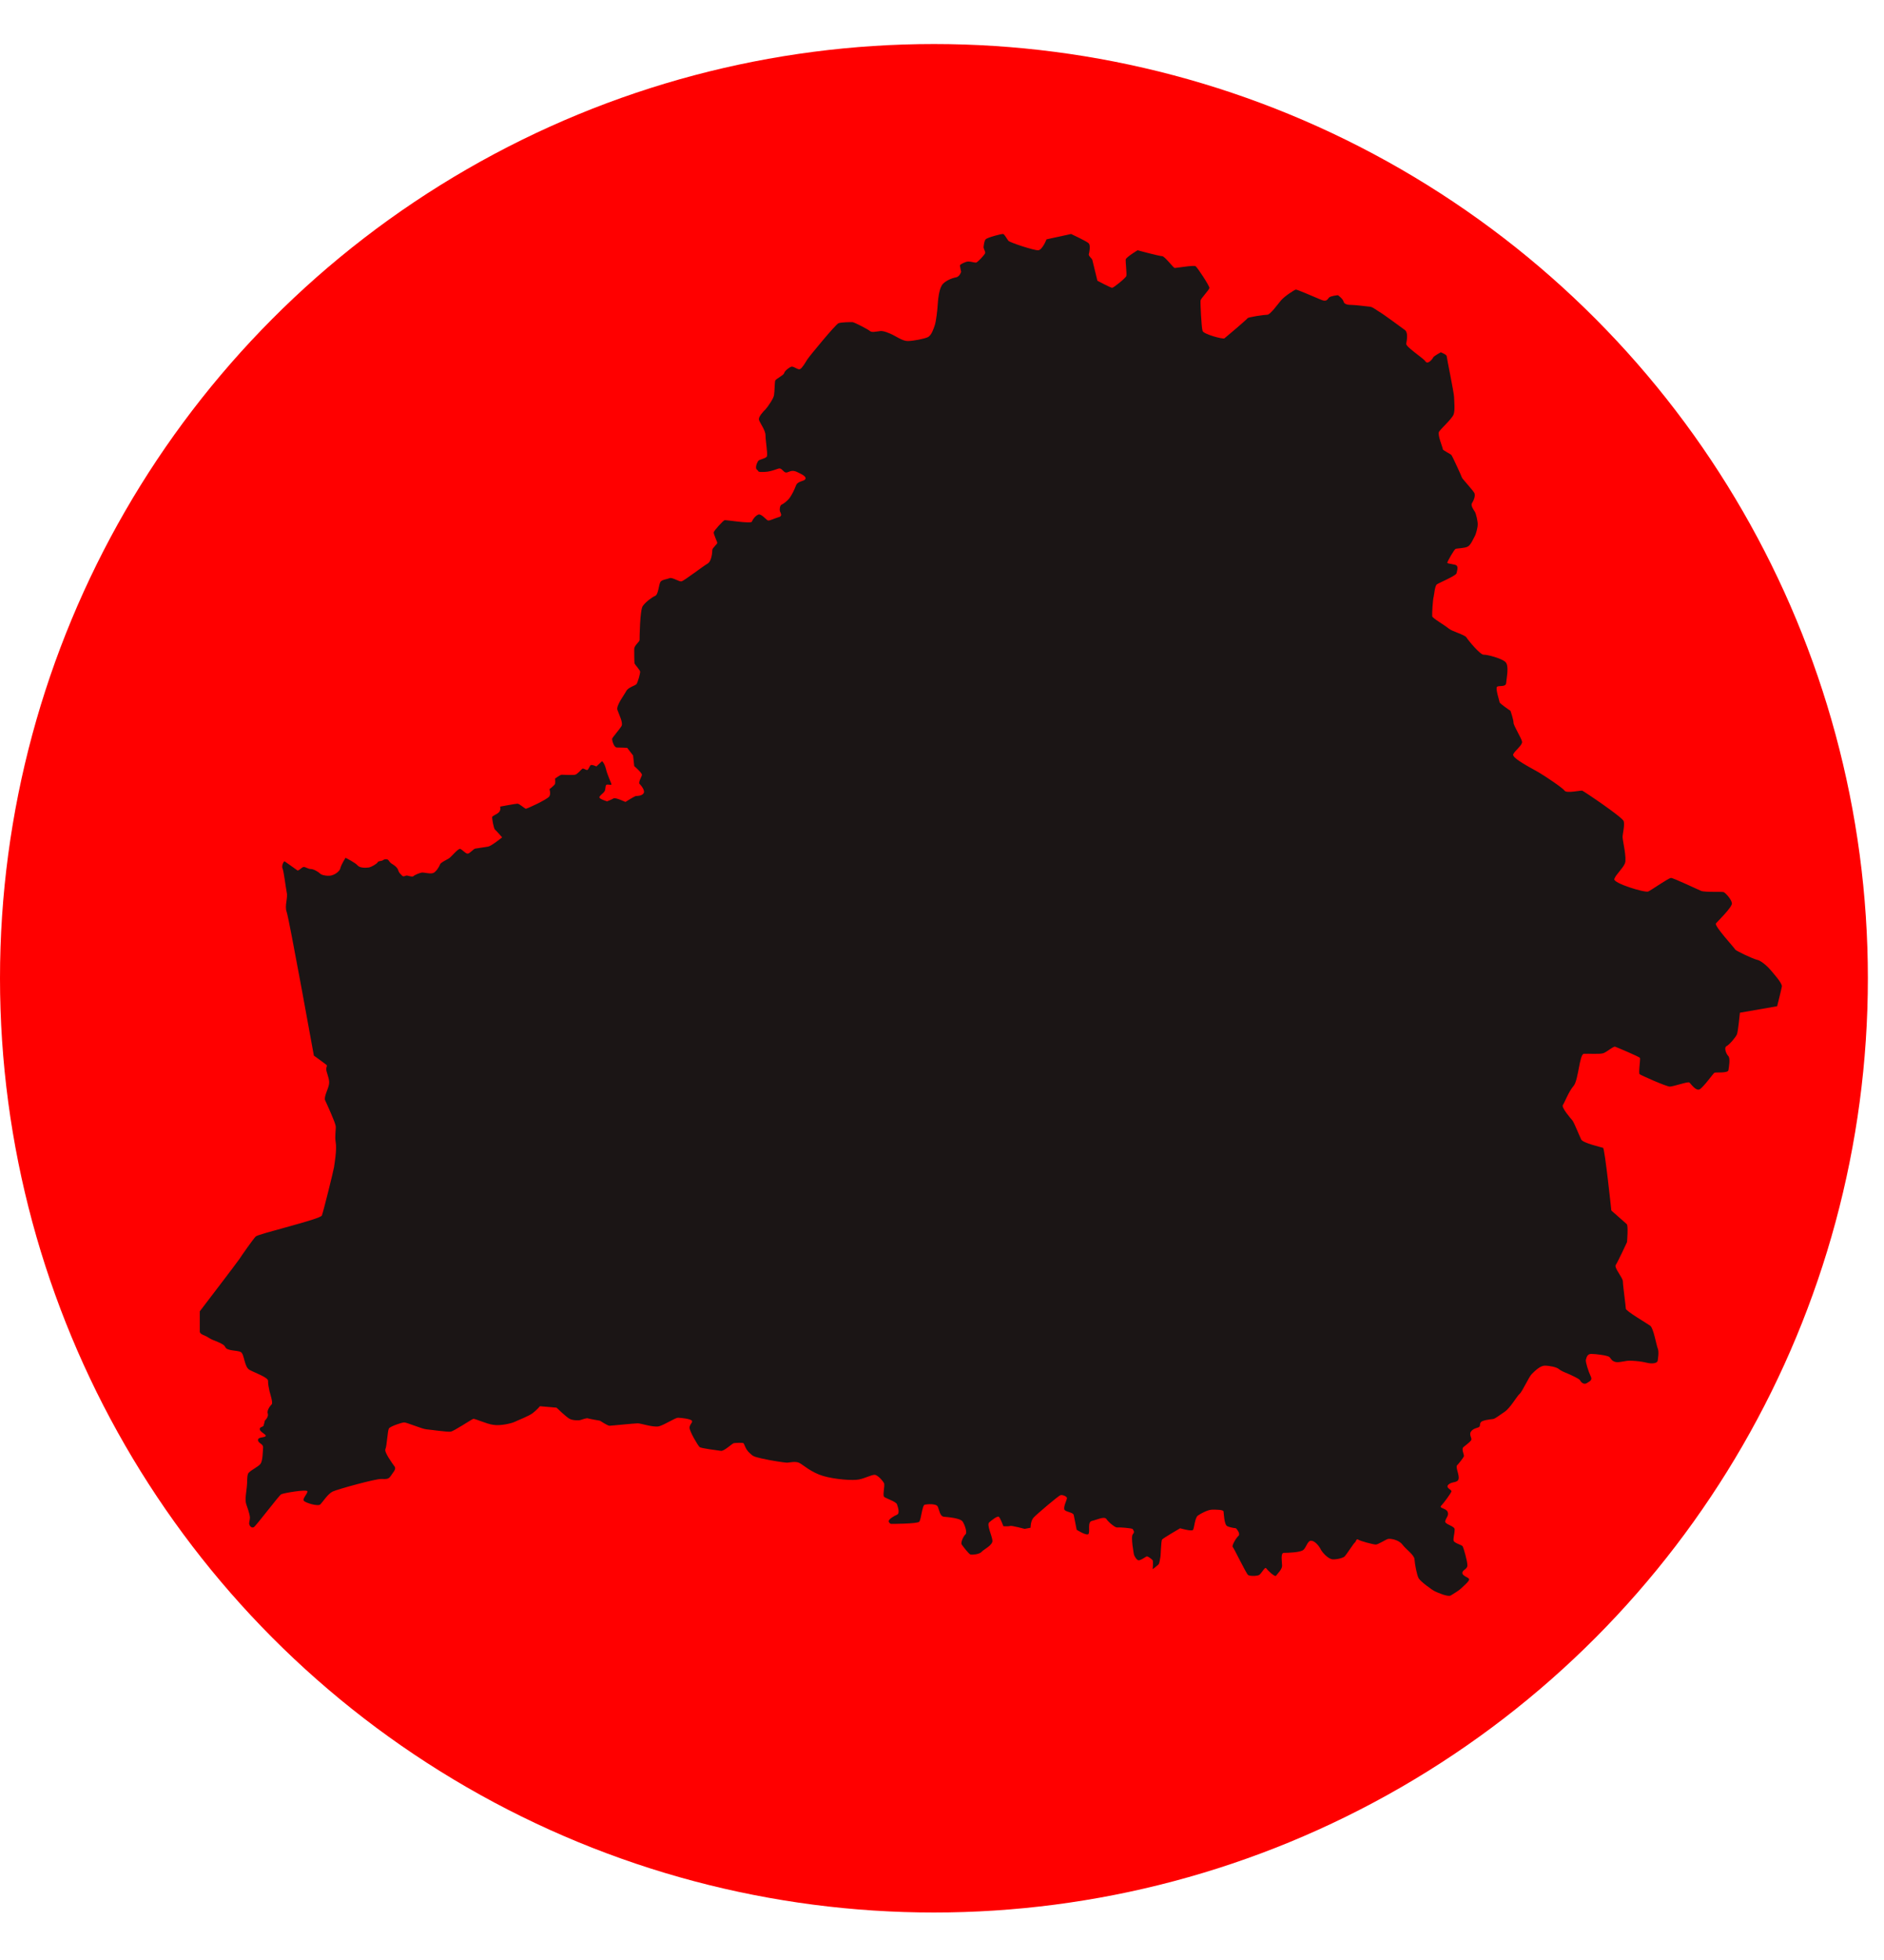
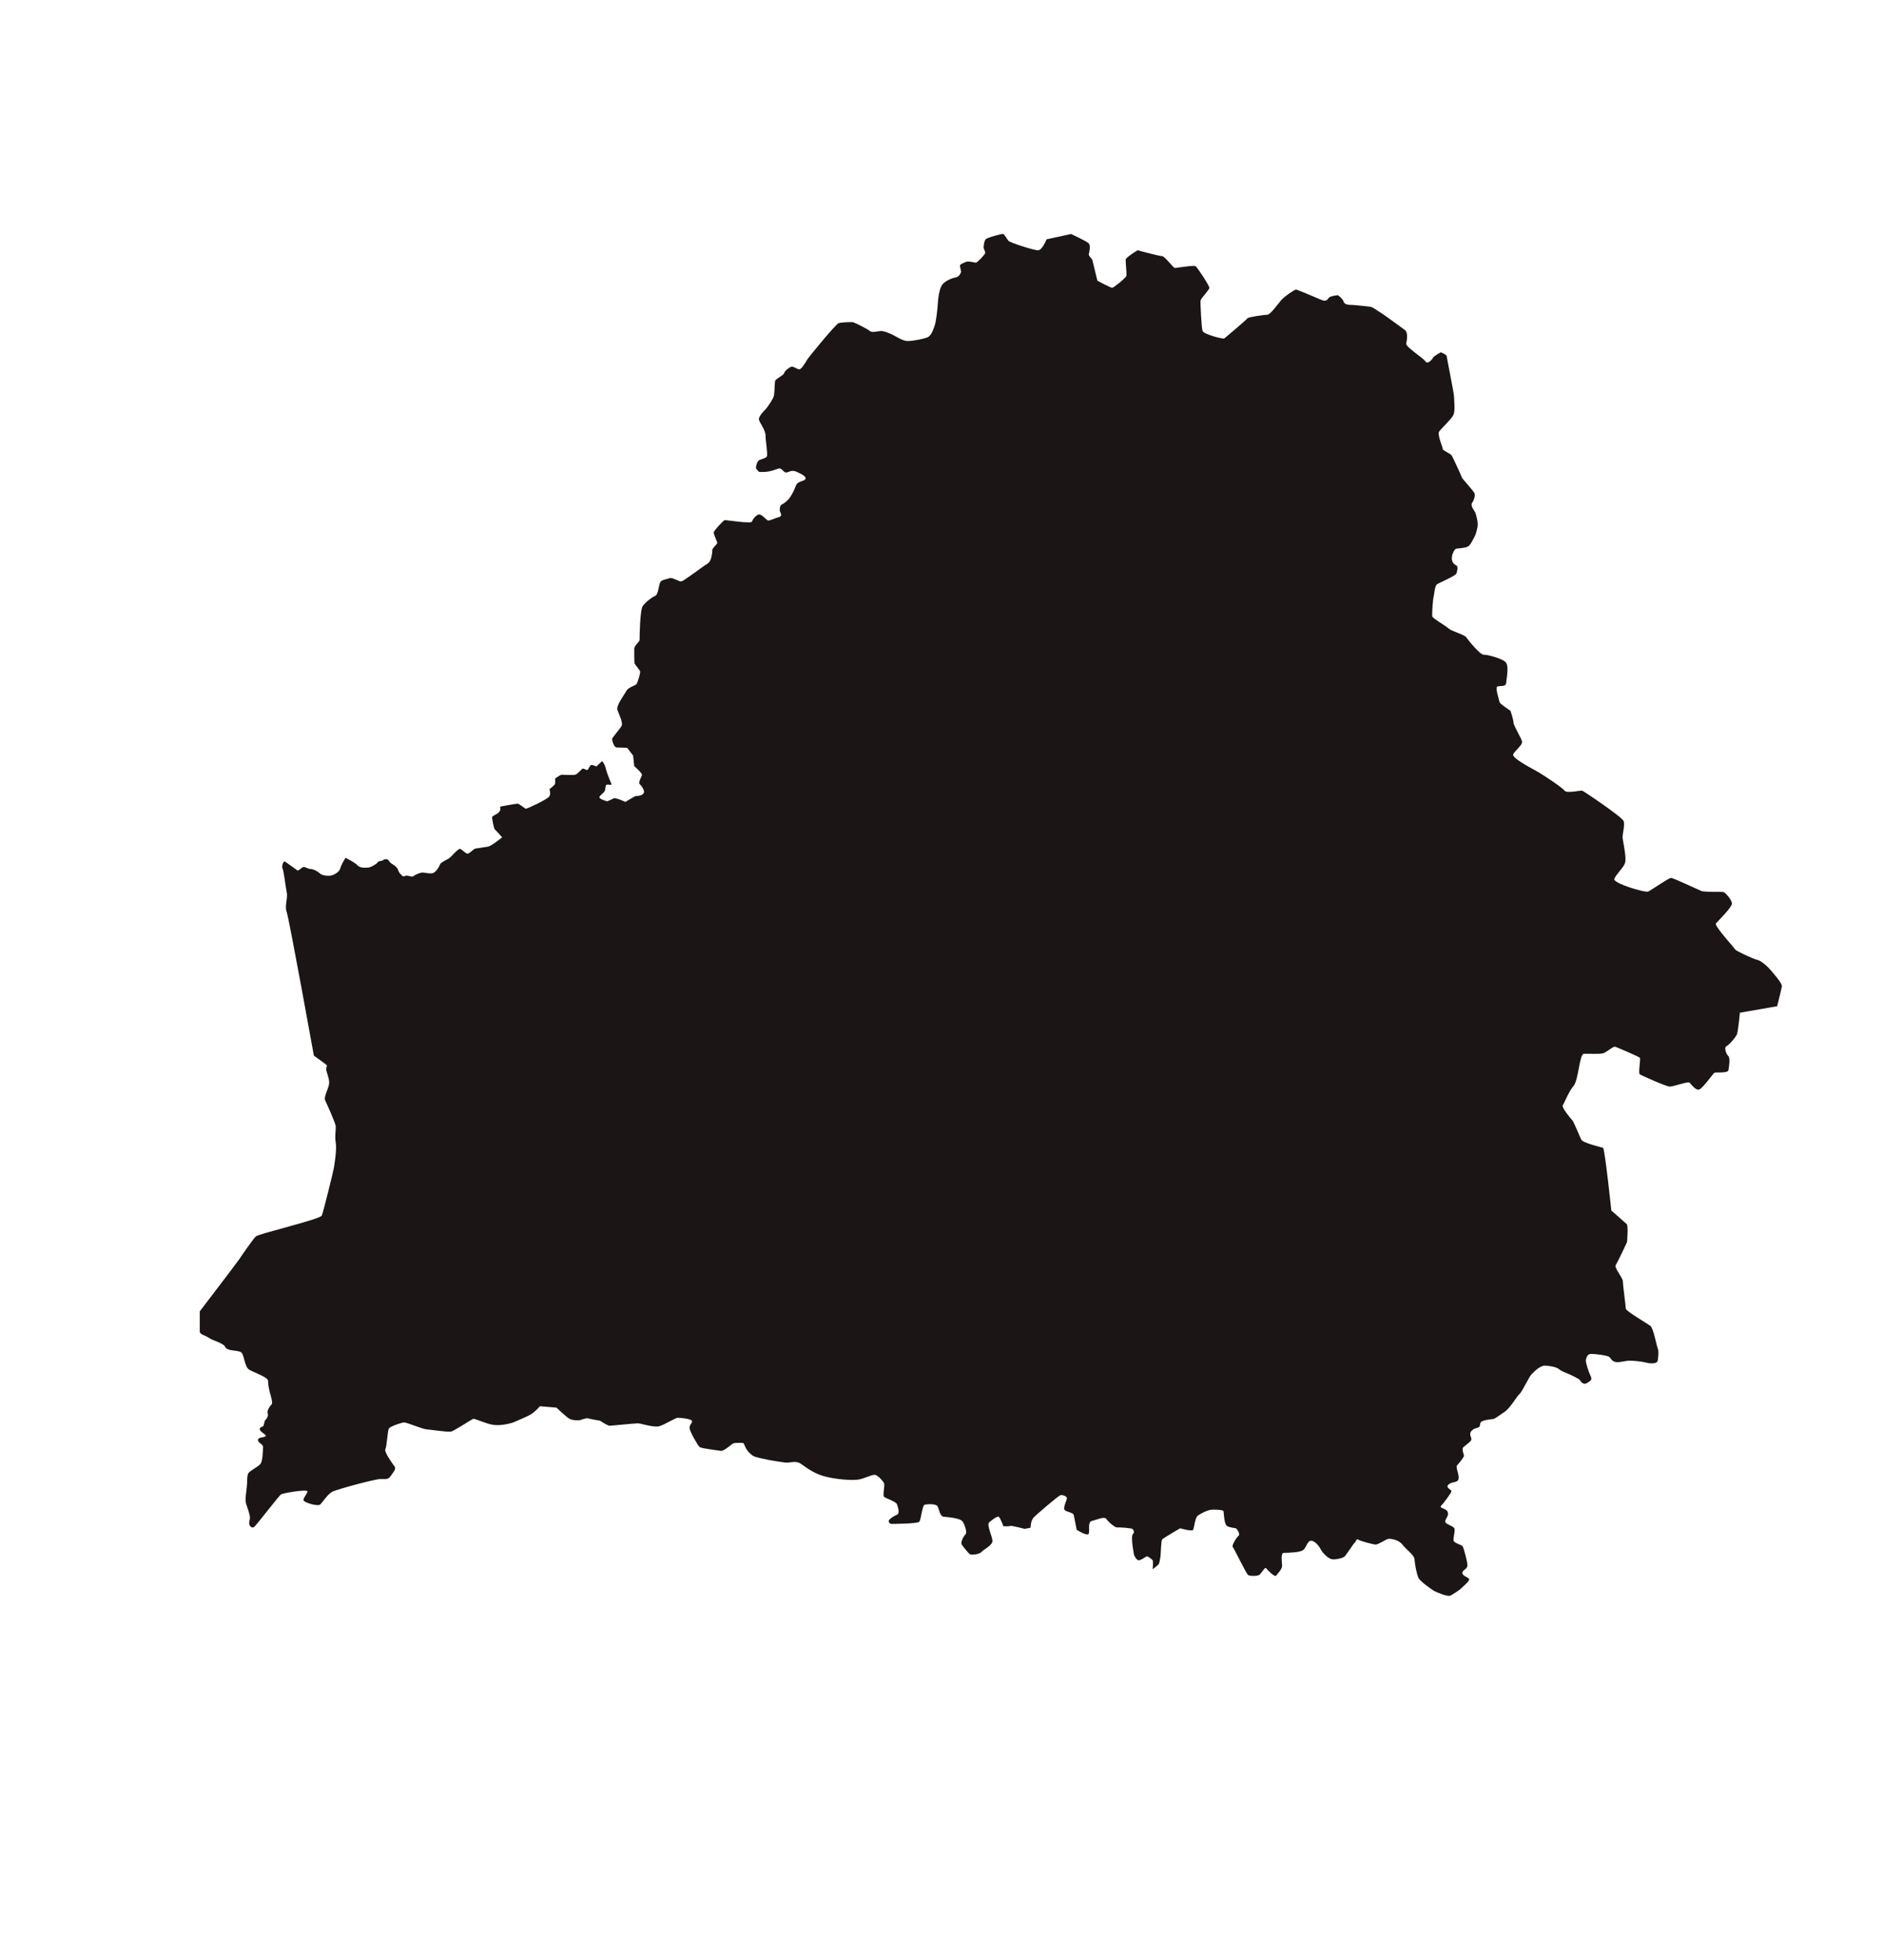
<svg xmlns="http://www.w3.org/2000/svg" width="25" height="26" viewBox="0 0 25 26" fill="none">
-   <circle cx="12.393" cy="12.977" r="12.393" fill="#FF0000" />
-   <path d="M3.777 11.426C3.761 11.426 3.734 11.489 3.749 11.52C3.765 11.552 3.789 11.755 3.804 11.834C3.824 11.912 3.773 12.014 3.804 12.097C3.836 12.183 4.165 14.003 4.165 14.003C4.165 14.003 4.322 14.116 4.334 14.128C4.349 14.144 4.318 14.155 4.334 14.214C4.349 14.269 4.377 14.332 4.365 14.387C4.357 14.442 4.295 14.552 4.314 14.595C4.334 14.638 4.451 14.893 4.455 14.94C4.459 14.987 4.44 15.073 4.455 15.156C4.471 15.242 4.44 15.434 4.432 15.485C4.424 15.536 4.291 16.073 4.271 16.124C4.251 16.175 3.424 16.367 3.393 16.403C3.361 16.434 3.204 16.658 3.177 16.701C3.149 16.744 2.651 17.395 2.651 17.395C2.651 17.395 2.651 17.622 2.651 17.662C2.651 17.705 2.718 17.709 2.773 17.748C2.828 17.787 2.965 17.814 2.989 17.869C3.012 17.924 3.149 17.909 3.196 17.936C3.244 17.964 3.24 18.132 3.31 18.171C3.381 18.211 3.557 18.27 3.557 18.317C3.557 18.364 3.565 18.403 3.577 18.458C3.593 18.513 3.624 18.615 3.604 18.63C3.585 18.65 3.538 18.709 3.553 18.752C3.569 18.795 3.514 18.846 3.514 18.846C3.514 18.846 3.506 18.885 3.498 18.909C3.495 18.932 3.444 18.924 3.447 18.96C3.451 18.999 3.549 19.034 3.522 19.054C3.495 19.073 3.42 19.062 3.424 19.105C3.428 19.148 3.495 19.152 3.491 19.203C3.487 19.254 3.487 19.372 3.459 19.415C3.432 19.458 3.302 19.513 3.291 19.552C3.275 19.591 3.283 19.669 3.275 19.724C3.271 19.779 3.247 19.893 3.267 19.952C3.287 20.007 3.306 20.066 3.314 20.109C3.322 20.152 3.306 20.179 3.306 20.207C3.306 20.234 3.334 20.277 3.369 20.258C3.4 20.238 3.706 19.834 3.73 19.823C3.753 19.807 4.075 19.752 4.079 19.783C4.083 19.815 4.008 19.881 4.032 19.909C4.055 19.936 4.22 19.987 4.251 19.956C4.283 19.924 4.349 19.819 4.412 19.787C4.475 19.756 4.989 19.615 5.059 19.619C5.13 19.622 5.157 19.622 5.185 19.579C5.212 19.536 5.263 19.489 5.236 19.454C5.208 19.415 5.095 19.262 5.114 19.223C5.134 19.183 5.142 18.979 5.161 18.948C5.181 18.921 5.33 18.869 5.365 18.869C5.397 18.869 5.604 18.956 5.655 18.96C5.706 18.964 5.942 18.999 5.981 18.991C6.02 18.987 6.255 18.83 6.279 18.822C6.303 18.815 6.452 18.889 6.546 18.901C6.64 18.917 6.789 18.881 6.828 18.862C6.867 18.842 7.016 18.787 7.071 18.744C7.126 18.701 7.165 18.654 7.165 18.654L7.385 18.673C7.385 18.673 7.507 18.791 7.554 18.819C7.601 18.846 7.687 18.842 7.699 18.838C7.714 18.834 7.785 18.807 7.801 18.815C7.82 18.822 7.961 18.846 7.961 18.846C7.961 18.846 8.063 18.913 8.087 18.913C8.11 18.913 8.42 18.881 8.463 18.881C8.507 18.881 8.66 18.936 8.742 18.921C8.82 18.901 8.958 18.807 8.997 18.807C9.036 18.807 9.165 18.822 9.181 18.846C9.197 18.869 9.15 18.893 9.15 18.94C9.15 18.987 9.26 19.175 9.283 19.195C9.307 19.215 9.522 19.238 9.565 19.246C9.609 19.254 9.714 19.148 9.738 19.144C9.762 19.14 9.852 19.136 9.864 19.144C9.879 19.152 9.887 19.218 9.942 19.27C9.997 19.32 9.993 19.32 10.111 19.348C10.228 19.375 10.416 19.403 10.444 19.403C10.471 19.403 10.558 19.379 10.609 19.407C10.66 19.434 10.765 19.532 10.922 19.579C11.083 19.626 11.319 19.642 11.397 19.626C11.475 19.611 11.562 19.564 11.605 19.564C11.648 19.564 11.719 19.65 11.73 19.674C11.746 19.697 11.711 19.83 11.73 19.854C11.75 19.877 11.891 19.917 11.903 19.956C11.918 19.999 11.942 20.077 11.903 20.093C11.864 20.109 11.785 20.156 11.793 20.183C11.801 20.211 11.824 20.215 11.824 20.215C11.824 20.215 12.169 20.215 12.197 20.187C12.224 20.16 12.236 19.968 12.271 19.96C12.307 19.952 12.428 19.944 12.444 19.987C12.464 20.03 12.472 20.113 12.523 20.12C12.573 20.125 12.738 20.136 12.773 20.183C12.805 20.23 12.836 20.332 12.813 20.352C12.789 20.372 12.742 20.462 12.762 20.489C12.781 20.517 12.856 20.615 12.879 20.622C12.903 20.626 13.001 20.619 13.028 20.583C13.056 20.552 13.177 20.497 13.169 20.434C13.162 20.368 13.091 20.226 13.126 20.195C13.162 20.164 13.232 20.109 13.252 20.12C13.271 20.128 13.315 20.246 13.315 20.246C13.315 20.246 13.389 20.25 13.405 20.242C13.421 20.234 13.597 20.281 13.597 20.281L13.675 20.266C13.675 20.266 13.675 20.175 13.715 20.132C13.754 20.089 14.044 19.842 14.072 19.834C14.099 19.826 14.158 19.85 14.158 19.873C14.158 19.897 14.103 19.999 14.127 20.03C14.15 20.058 14.24 20.062 14.248 20.097C14.256 20.132 14.287 20.293 14.287 20.293C14.287 20.293 14.421 20.379 14.444 20.348C14.468 20.317 14.425 20.187 14.491 20.175C14.558 20.16 14.656 20.109 14.683 20.152C14.711 20.195 14.801 20.266 14.821 20.262C14.84 20.258 15.028 20.27 15.032 20.285C15.036 20.301 15.064 20.317 15.032 20.352C15.001 20.387 15.048 20.626 15.048 20.626C15.048 20.626 15.072 20.685 15.103 20.697C15.134 20.705 15.201 20.65 15.217 20.646C15.232 20.642 15.287 20.685 15.295 20.697C15.303 20.709 15.299 20.795 15.295 20.811C15.291 20.826 15.35 20.771 15.37 20.756C15.389 20.736 15.389 20.693 15.397 20.662C15.405 20.63 15.405 20.442 15.421 20.422C15.436 20.403 15.66 20.273 15.66 20.273C15.66 20.273 15.821 20.32 15.832 20.293C15.848 20.266 15.856 20.132 15.895 20.105C15.934 20.077 16.029 20.026 16.087 20.026C16.146 20.026 16.232 20.026 16.236 20.05C16.24 20.073 16.244 20.23 16.287 20.246C16.331 20.266 16.401 20.273 16.401 20.273C16.401 20.273 16.468 20.344 16.433 20.375C16.397 20.407 16.342 20.509 16.358 20.521C16.374 20.536 16.538 20.877 16.562 20.893C16.585 20.909 16.676 20.909 16.707 20.893C16.738 20.877 16.785 20.779 16.801 20.803C16.817 20.826 16.919 20.928 16.934 20.901C16.95 20.877 17.013 20.819 17.013 20.771C17.013 20.724 16.989 20.599 17.036 20.599C17.084 20.599 17.256 20.595 17.295 20.56C17.334 20.528 17.35 20.438 17.397 20.438C17.444 20.438 17.499 20.501 17.523 20.548C17.546 20.595 17.625 20.681 17.683 20.685C17.738 20.689 17.825 20.666 17.844 20.646C17.864 20.626 17.962 20.474 17.978 20.462C17.993 20.454 17.997 20.407 18.021 20.422C18.044 20.442 18.225 20.489 18.256 20.489C18.288 20.489 18.389 20.422 18.417 20.415C18.444 20.407 18.558 20.422 18.609 20.489C18.66 20.556 18.766 20.626 18.77 20.685C18.774 20.748 18.801 20.893 18.825 20.936C18.848 20.979 19.005 21.093 19.04 21.109C19.08 21.128 19.213 21.187 19.252 21.164C19.291 21.14 19.362 21.097 19.386 21.073C19.409 21.05 19.495 20.979 19.495 20.952C19.495 20.924 19.405 20.909 19.405 20.866C19.405 20.823 19.472 20.819 19.472 20.764C19.472 20.709 19.421 20.532 19.409 20.513C19.401 20.493 19.291 20.47 19.288 20.434C19.284 20.395 19.303 20.34 19.303 20.289C19.303 20.238 19.162 20.223 19.178 20.175C19.193 20.128 19.229 20.101 19.209 20.054C19.189 20.007 19.091 20.007 19.123 19.975C19.154 19.944 19.256 19.807 19.26 19.783C19.264 19.76 19.174 19.736 19.221 19.693C19.268 19.65 19.338 19.674 19.354 19.622C19.37 19.572 19.311 19.462 19.335 19.438C19.358 19.415 19.413 19.344 19.425 19.32C19.433 19.297 19.386 19.223 19.421 19.195C19.452 19.168 19.495 19.14 19.519 19.109C19.542 19.081 19.488 19.038 19.519 18.991C19.55 18.944 19.609 18.944 19.629 18.928C19.648 18.913 19.625 18.866 19.676 18.85C19.727 18.83 19.809 18.826 19.821 18.822C19.837 18.819 19.892 18.779 19.966 18.728C20.041 18.677 20.127 18.524 20.162 18.493C20.201 18.462 20.288 18.262 20.327 18.226C20.366 18.187 20.437 18.116 20.499 18.116C20.566 18.116 20.656 18.136 20.684 18.16C20.711 18.183 20.758 18.203 20.805 18.222C20.852 18.242 20.954 18.289 20.966 18.309C20.974 18.328 21.013 18.375 21.056 18.348C21.099 18.32 21.135 18.309 21.107 18.254C21.08 18.199 21.037 18.066 21.044 18.038C21.052 18.011 21.06 17.96 21.115 17.96C21.17 17.96 21.335 17.979 21.358 18.003C21.382 18.026 21.382 18.05 21.433 18.066C21.484 18.081 21.57 18.046 21.641 18.05C21.711 18.054 21.774 18.058 21.852 18.077C21.931 18.097 21.994 18.081 21.997 18.05C22.001 18.018 22.017 17.932 21.997 17.885C21.978 17.838 21.942 17.622 21.899 17.587C21.856 17.556 21.574 17.391 21.574 17.36C21.574 17.328 21.535 17.05 21.535 16.999C21.535 16.948 21.413 16.814 21.441 16.779C21.468 16.74 21.59 16.477 21.59 16.477C21.59 16.477 21.609 16.258 21.586 16.238C21.562 16.218 21.382 16.058 21.382 16.058C21.382 16.058 21.295 15.234 21.272 15.226C21.248 15.218 21.005 15.163 20.982 15.116C20.958 15.069 20.888 14.889 20.864 14.861C20.84 14.834 20.715 14.689 20.739 14.658C20.762 14.626 20.813 14.485 20.88 14.406C20.946 14.332 20.958 13.983 21.017 13.979C21.076 13.975 21.225 13.987 21.276 13.971C21.327 13.952 21.409 13.877 21.433 13.885C21.456 13.893 21.754 14.018 21.762 14.034C21.77 14.054 21.739 14.238 21.758 14.25C21.778 14.265 22.111 14.414 22.158 14.414C22.205 14.414 22.398 14.344 22.417 14.36C22.437 14.375 22.503 14.477 22.554 14.45C22.605 14.422 22.735 14.238 22.75 14.23C22.77 14.222 22.923 14.238 22.935 14.199C22.943 14.155 22.962 14.038 22.935 14.01C22.907 13.983 22.872 13.897 22.911 13.877C22.95 13.857 23.033 13.759 23.049 13.72C23.064 13.681 23.088 13.434 23.088 13.434L23.582 13.348C23.582 13.348 23.637 13.132 23.645 13.085C23.648 13.038 23.531 12.912 23.503 12.877C23.476 12.842 23.378 12.744 23.315 12.732C23.252 12.716 23.029 12.61 23.025 12.595C23.021 12.579 22.743 12.281 22.77 12.249C22.797 12.218 22.986 12.034 22.982 11.983C22.978 11.932 22.895 11.842 22.872 11.834C22.849 11.826 22.621 11.838 22.574 11.818C22.527 11.799 22.205 11.646 22.174 11.646C22.142 11.646 21.915 11.806 21.872 11.826C21.829 11.846 21.405 11.716 21.421 11.661C21.437 11.606 21.535 11.52 21.562 11.453C21.59 11.387 21.531 11.148 21.531 11.104C21.531 11.061 21.562 10.947 21.546 10.893C21.527 10.838 21.017 10.496 20.997 10.489C20.978 10.481 20.79 10.528 20.762 10.489C20.735 10.45 20.499 10.293 20.417 10.245C20.338 10.198 20.056 10.057 20.08 10.006C20.103 9.955 20.205 9.885 20.197 9.838C20.189 9.791 20.084 9.626 20.084 9.587C20.084 9.547 20.044 9.43 20.044 9.43C20.044 9.43 19.899 9.332 19.899 9.316C19.899 9.3 19.837 9.124 19.868 9.108C19.895 9.093 19.982 9.116 19.986 9.061C19.989 9.006 20.029 8.834 19.978 8.783C19.927 8.732 19.727 8.681 19.688 8.685C19.644 8.689 19.484 8.496 19.46 8.457C19.436 8.418 19.272 8.379 19.221 8.336C19.17 8.292 19.009 8.202 19.005 8.175C19.001 8.147 19.013 7.947 19.025 7.912C19.033 7.873 19.04 7.771 19.068 7.751C19.095 7.732 19.319 7.638 19.327 7.606C19.335 7.575 19.35 7.528 19.331 7.504C19.311 7.481 19.205 7.481 19.205 7.465C19.205 7.449 19.295 7.292 19.315 7.281C19.335 7.273 19.441 7.273 19.48 7.249C19.519 7.226 19.554 7.139 19.57 7.112C19.586 7.085 19.609 6.998 19.609 6.955C19.609 6.912 19.586 6.81 19.57 6.787C19.554 6.763 19.515 6.708 19.531 6.677C19.55 6.649 19.586 6.575 19.562 6.536C19.538 6.496 19.405 6.351 19.401 6.339C19.397 6.324 19.276 6.057 19.26 6.037C19.244 6.018 19.146 5.975 19.146 5.959C19.146 5.939 19.072 5.767 19.095 5.728C19.119 5.688 19.264 5.559 19.288 5.5C19.311 5.445 19.295 5.312 19.295 5.265C19.295 5.218 19.197 4.743 19.197 4.724C19.197 4.704 19.119 4.673 19.119 4.673C19.119 4.673 19.025 4.724 19.017 4.743C19.009 4.763 18.946 4.841 18.915 4.794C18.884 4.747 18.652 4.602 18.66 4.559C18.668 4.516 18.688 4.414 18.644 4.379C18.601 4.347 18.334 4.151 18.307 4.139C18.28 4.124 18.217 4.073 18.182 4.069C18.146 4.065 17.978 4.045 17.938 4.045C17.895 4.045 17.84 4.041 17.829 4.002C17.821 3.963 17.754 3.916 17.754 3.916C17.754 3.916 17.66 3.924 17.636 3.947C17.613 3.971 17.605 4.01 17.527 3.975C17.452 3.943 17.213 3.841 17.197 3.841C17.181 3.841 17.048 3.928 17.001 3.982C16.954 4.037 16.856 4.175 16.817 4.175C16.778 4.175 16.562 4.206 16.554 4.222C16.546 4.237 16.264 4.477 16.248 4.488C16.232 4.504 15.97 4.433 15.958 4.39C15.942 4.347 15.927 4.014 15.931 3.986C15.934 3.959 16.048 3.845 16.048 3.818C16.048 3.79 15.887 3.543 15.864 3.531C15.84 3.516 15.609 3.555 15.589 3.555C15.57 3.555 15.456 3.398 15.421 3.398C15.385 3.398 15.095 3.32 15.095 3.32C15.095 3.32 14.946 3.41 14.938 3.441C14.934 3.473 14.954 3.633 14.946 3.661C14.938 3.688 14.777 3.818 14.758 3.818C14.738 3.818 14.562 3.724 14.562 3.724C14.562 3.724 14.499 3.469 14.495 3.449C14.491 3.429 14.44 3.394 14.448 3.371C14.456 3.347 14.472 3.257 14.448 3.229C14.425 3.202 14.213 3.104 14.213 3.104L13.887 3.175C13.887 3.175 13.832 3.316 13.777 3.32C13.726 3.324 13.401 3.218 13.381 3.194C13.362 3.171 13.33 3.108 13.311 3.104C13.291 3.1 13.099 3.151 13.079 3.175C13.06 3.198 13.056 3.245 13.052 3.273C13.048 3.3 13.079 3.335 13.072 3.359C13.064 3.382 12.97 3.484 12.95 3.484C12.93 3.484 12.883 3.469 12.848 3.469C12.813 3.469 12.738 3.508 12.738 3.52C12.738 3.535 12.754 3.606 12.754 3.606C12.754 3.606 12.734 3.673 12.683 3.68C12.632 3.688 12.526 3.731 12.495 3.79C12.464 3.845 12.448 3.951 12.444 4.03C12.44 4.108 12.421 4.265 12.405 4.312C12.389 4.359 12.362 4.449 12.311 4.473C12.26 4.496 12.115 4.524 12.044 4.524C11.973 4.524 11.887 4.457 11.813 4.426C11.738 4.394 11.703 4.386 11.664 4.394C11.62 4.398 11.569 4.414 11.542 4.39C11.515 4.367 11.334 4.273 11.311 4.273C11.287 4.273 11.165 4.273 11.126 4.288C11.091 4.3 10.734 4.732 10.711 4.771C10.687 4.81 10.644 4.884 10.617 4.896C10.589 4.912 10.53 4.853 10.499 4.865C10.467 4.877 10.412 4.92 10.405 4.951C10.397 4.979 10.295 5.026 10.287 5.049C10.279 5.073 10.279 5.198 10.271 5.241C10.267 5.284 10.185 5.402 10.158 5.43C10.13 5.457 10.063 5.528 10.071 5.567C10.079 5.606 10.158 5.704 10.158 5.775C10.158 5.845 10.189 6.018 10.177 6.053C10.162 6.085 10.075 6.092 10.06 6.116C10.044 6.139 10.016 6.21 10.044 6.23C10.071 6.249 10.048 6.261 10.107 6.261C10.165 6.261 10.205 6.257 10.267 6.237C10.33 6.218 10.346 6.198 10.381 6.234C10.412 6.265 10.424 6.277 10.46 6.261C10.499 6.245 10.53 6.237 10.585 6.265C10.64 6.292 10.703 6.32 10.687 6.355C10.671 6.387 10.585 6.379 10.562 6.441C10.538 6.504 10.514 6.551 10.483 6.598C10.452 6.645 10.389 6.688 10.369 6.696C10.35 6.704 10.342 6.759 10.35 6.783C10.358 6.806 10.389 6.849 10.33 6.861C10.275 6.877 10.209 6.912 10.189 6.904C10.169 6.896 10.099 6.81 10.063 6.826C10.024 6.841 9.989 6.888 9.977 6.92C9.969 6.951 9.632 6.896 9.616 6.9C9.597 6.904 9.475 7.038 9.471 7.061C9.467 7.085 9.518 7.187 9.518 7.202C9.518 7.218 9.452 7.269 9.452 7.296C9.452 7.324 9.444 7.445 9.389 7.477C9.338 7.504 9.079 7.704 9.044 7.712C9.012 7.72 8.926 7.657 8.887 7.669C8.848 7.685 8.777 7.689 8.761 7.724C8.742 7.763 8.734 7.889 8.695 7.904C8.656 7.92 8.569 7.983 8.53 8.038C8.491 8.089 8.487 8.461 8.487 8.489C8.487 8.516 8.416 8.559 8.416 8.61C8.416 8.661 8.416 8.779 8.42 8.798C8.424 8.818 8.495 8.889 8.495 8.912C8.495 8.936 8.463 9.057 8.444 9.077C8.424 9.096 8.334 9.12 8.31 9.167C8.287 9.214 8.173 9.359 8.193 9.418C8.212 9.473 8.271 9.587 8.248 9.63C8.224 9.673 8.122 9.787 8.122 9.802C8.122 9.822 8.146 9.916 8.185 9.916C8.224 9.916 8.322 9.92 8.322 9.92L8.401 10.022L8.416 10.163C8.416 10.163 8.526 10.257 8.518 10.281C8.514 10.304 8.467 10.379 8.487 10.399C8.507 10.418 8.561 10.485 8.542 10.52C8.522 10.559 8.452 10.559 8.44 10.559C8.424 10.559 8.299 10.638 8.299 10.638C8.299 10.638 8.165 10.575 8.142 10.591C8.118 10.606 8.056 10.63 8.056 10.63C8.056 10.63 7.946 10.598 7.954 10.575C7.958 10.551 8.001 10.528 8.02 10.5C8.04 10.473 8.028 10.422 8.048 10.41C8.067 10.402 8.114 10.418 8.114 10.406C8.114 10.391 8.059 10.281 8.04 10.198C8.02 10.12 7.989 10.097 7.989 10.097L7.914 10.167C7.914 10.167 7.863 10.144 7.844 10.148C7.824 10.151 7.812 10.21 7.793 10.214C7.773 10.218 7.746 10.187 7.726 10.198C7.707 10.214 7.663 10.269 7.632 10.277C7.601 10.285 7.467 10.277 7.452 10.277C7.436 10.277 7.365 10.328 7.365 10.328C7.365 10.328 7.373 10.391 7.361 10.406C7.346 10.426 7.291 10.469 7.291 10.469C7.291 10.469 7.314 10.532 7.287 10.567C7.259 10.606 6.989 10.732 6.977 10.728C6.961 10.724 6.891 10.661 6.867 10.661C6.844 10.661 6.636 10.7 6.636 10.7C6.636 10.7 6.652 10.748 6.616 10.779C6.581 10.81 6.53 10.822 6.53 10.842C6.53 10.861 6.55 10.991 6.569 11.006C6.589 11.022 6.663 11.108 6.663 11.108C6.663 11.108 6.522 11.222 6.479 11.23C6.436 11.238 6.33 11.253 6.306 11.257C6.283 11.261 6.236 11.32 6.208 11.324C6.181 11.328 6.134 11.269 6.106 11.261C6.079 11.253 5.993 11.363 5.957 11.387C5.918 11.41 5.848 11.442 5.84 11.465C5.832 11.489 5.793 11.559 5.753 11.579C5.714 11.598 5.628 11.571 5.597 11.575C5.569 11.579 5.502 11.606 5.487 11.622C5.471 11.638 5.412 11.614 5.397 11.614C5.381 11.614 5.353 11.638 5.334 11.614C5.314 11.591 5.295 11.583 5.283 11.54C5.267 11.497 5.216 11.469 5.204 11.461C5.189 11.453 5.173 11.438 5.157 11.414C5.142 11.391 5.102 11.395 5.083 11.41C5.063 11.426 5.02 11.418 5.012 11.438C5.004 11.457 4.926 11.504 4.891 11.508C4.851 11.512 4.777 11.516 4.746 11.481C4.714 11.442 4.585 11.379 4.585 11.379C4.585 11.379 4.53 11.465 4.518 11.512C4.51 11.559 4.448 11.598 4.408 11.61C4.369 11.626 4.275 11.614 4.251 11.591C4.228 11.567 4.161 11.528 4.126 11.528C4.087 11.528 4.051 11.497 4.028 11.501C4.004 11.504 3.977 11.544 3.949 11.548C3.934 11.536 3.777 11.426 3.777 11.426Z" fill="#1B1515" />
+   <path d="M3.777 11.426C3.761 11.426 3.734 11.489 3.749 11.52C3.765 11.552 3.789 11.755 3.804 11.834C3.824 11.912 3.773 12.014 3.804 12.097C3.836 12.183 4.165 14.003 4.165 14.003C4.165 14.003 4.322 14.116 4.334 14.128C4.349 14.144 4.318 14.155 4.334 14.214C4.349 14.269 4.377 14.332 4.365 14.387C4.357 14.442 4.295 14.552 4.314 14.595C4.334 14.638 4.451 14.893 4.455 14.94C4.459 14.987 4.44 15.073 4.455 15.156C4.471 15.242 4.44 15.434 4.432 15.485C4.424 15.536 4.291 16.073 4.271 16.124C4.251 16.175 3.424 16.367 3.393 16.403C3.361 16.434 3.204 16.658 3.177 16.701C3.149 16.744 2.651 17.395 2.651 17.395C2.651 17.395 2.651 17.622 2.651 17.662C2.651 17.705 2.718 17.709 2.773 17.748C2.828 17.787 2.965 17.814 2.989 17.869C3.012 17.924 3.149 17.909 3.196 17.936C3.244 17.964 3.24 18.132 3.31 18.171C3.381 18.211 3.557 18.27 3.557 18.317C3.557 18.364 3.565 18.403 3.577 18.458C3.593 18.513 3.624 18.615 3.604 18.63C3.585 18.65 3.538 18.709 3.553 18.752C3.569 18.795 3.514 18.846 3.514 18.846C3.514 18.846 3.506 18.885 3.498 18.909C3.495 18.932 3.444 18.924 3.447 18.96C3.451 18.999 3.549 19.034 3.522 19.054C3.495 19.073 3.42 19.062 3.424 19.105C3.428 19.148 3.495 19.152 3.491 19.203C3.487 19.254 3.487 19.372 3.459 19.415C3.432 19.458 3.302 19.513 3.291 19.552C3.275 19.591 3.283 19.669 3.275 19.724C3.271 19.779 3.247 19.893 3.267 19.952C3.287 20.007 3.306 20.066 3.314 20.109C3.322 20.152 3.306 20.179 3.306 20.207C3.306 20.234 3.334 20.277 3.369 20.258C3.4 20.238 3.706 19.834 3.73 19.823C3.753 19.807 4.075 19.752 4.079 19.783C4.083 19.815 4.008 19.881 4.032 19.909C4.055 19.936 4.22 19.987 4.251 19.956C4.283 19.924 4.349 19.819 4.412 19.787C4.475 19.756 4.989 19.615 5.059 19.619C5.13 19.622 5.157 19.622 5.185 19.579C5.212 19.536 5.263 19.489 5.236 19.454C5.208 19.415 5.095 19.262 5.114 19.223C5.134 19.183 5.142 18.979 5.161 18.948C5.181 18.921 5.33 18.869 5.365 18.869C5.397 18.869 5.604 18.956 5.655 18.96C5.706 18.964 5.942 18.999 5.981 18.991C6.02 18.987 6.255 18.83 6.279 18.822C6.303 18.815 6.452 18.889 6.546 18.901C6.64 18.917 6.789 18.881 6.828 18.862C6.867 18.842 7.016 18.787 7.071 18.744C7.126 18.701 7.165 18.654 7.165 18.654L7.385 18.673C7.385 18.673 7.507 18.791 7.554 18.819C7.601 18.846 7.687 18.842 7.699 18.838C7.714 18.834 7.785 18.807 7.801 18.815C7.82 18.822 7.961 18.846 7.961 18.846C7.961 18.846 8.063 18.913 8.087 18.913C8.11 18.913 8.42 18.881 8.463 18.881C8.507 18.881 8.66 18.936 8.742 18.921C8.82 18.901 8.958 18.807 8.997 18.807C9.036 18.807 9.165 18.822 9.181 18.846C9.197 18.869 9.15 18.893 9.15 18.94C9.15 18.987 9.26 19.175 9.283 19.195C9.307 19.215 9.522 19.238 9.565 19.246C9.609 19.254 9.714 19.148 9.738 19.144C9.762 19.14 9.852 19.136 9.864 19.144C9.879 19.152 9.887 19.218 9.942 19.27C9.997 19.32 9.993 19.32 10.111 19.348C10.228 19.375 10.416 19.403 10.444 19.403C10.471 19.403 10.558 19.379 10.609 19.407C10.66 19.434 10.765 19.532 10.922 19.579C11.083 19.626 11.319 19.642 11.397 19.626C11.475 19.611 11.562 19.564 11.605 19.564C11.648 19.564 11.719 19.65 11.73 19.674C11.746 19.697 11.711 19.83 11.73 19.854C11.75 19.877 11.891 19.917 11.903 19.956C11.918 19.999 11.942 20.077 11.903 20.093C11.864 20.109 11.785 20.156 11.793 20.183C11.801 20.211 11.824 20.215 11.824 20.215C11.824 20.215 12.169 20.215 12.197 20.187C12.224 20.16 12.236 19.968 12.271 19.96C12.307 19.952 12.428 19.944 12.444 19.987C12.464 20.03 12.472 20.113 12.523 20.12C12.573 20.125 12.738 20.136 12.773 20.183C12.805 20.23 12.836 20.332 12.813 20.352C12.789 20.372 12.742 20.462 12.762 20.489C12.781 20.517 12.856 20.615 12.879 20.622C12.903 20.626 13.001 20.619 13.028 20.583C13.056 20.552 13.177 20.497 13.169 20.434C13.162 20.368 13.091 20.226 13.126 20.195C13.162 20.164 13.232 20.109 13.252 20.12C13.271 20.128 13.315 20.246 13.315 20.246C13.315 20.246 13.389 20.25 13.405 20.242C13.421 20.234 13.597 20.281 13.597 20.281L13.675 20.266C13.675 20.266 13.675 20.175 13.715 20.132C13.754 20.089 14.044 19.842 14.072 19.834C14.099 19.826 14.158 19.85 14.158 19.873C14.158 19.897 14.103 19.999 14.127 20.03C14.15 20.058 14.24 20.062 14.248 20.097C14.256 20.132 14.287 20.293 14.287 20.293C14.287 20.293 14.421 20.379 14.444 20.348C14.468 20.317 14.425 20.187 14.491 20.175C14.558 20.16 14.656 20.109 14.683 20.152C14.711 20.195 14.801 20.266 14.821 20.262C14.84 20.258 15.028 20.27 15.032 20.285C15.036 20.301 15.064 20.317 15.032 20.352C15.001 20.387 15.048 20.626 15.048 20.626C15.048 20.626 15.072 20.685 15.103 20.697C15.134 20.705 15.201 20.65 15.217 20.646C15.232 20.642 15.287 20.685 15.295 20.697C15.303 20.709 15.299 20.795 15.295 20.811C15.291 20.826 15.35 20.771 15.37 20.756C15.389 20.736 15.389 20.693 15.397 20.662C15.405 20.63 15.405 20.442 15.421 20.422C15.436 20.403 15.66 20.273 15.66 20.273C15.66 20.273 15.821 20.32 15.832 20.293C15.848 20.266 15.856 20.132 15.895 20.105C15.934 20.077 16.029 20.026 16.087 20.026C16.146 20.026 16.232 20.026 16.236 20.05C16.24 20.073 16.244 20.23 16.287 20.246C16.331 20.266 16.401 20.273 16.401 20.273C16.401 20.273 16.468 20.344 16.433 20.375C16.397 20.407 16.342 20.509 16.358 20.521C16.374 20.536 16.538 20.877 16.562 20.893C16.585 20.909 16.676 20.909 16.707 20.893C16.738 20.877 16.785 20.779 16.801 20.803C16.817 20.826 16.919 20.928 16.934 20.901C16.95 20.877 17.013 20.819 17.013 20.771C17.013 20.724 16.989 20.599 17.036 20.599C17.084 20.599 17.256 20.595 17.295 20.56C17.334 20.528 17.35 20.438 17.397 20.438C17.444 20.438 17.499 20.501 17.523 20.548C17.546 20.595 17.625 20.681 17.683 20.685C17.738 20.689 17.825 20.666 17.844 20.646C17.864 20.626 17.962 20.474 17.978 20.462C17.993 20.454 17.997 20.407 18.021 20.422C18.044 20.442 18.225 20.489 18.256 20.489C18.288 20.489 18.389 20.422 18.417 20.415C18.444 20.407 18.558 20.422 18.609 20.489C18.66 20.556 18.766 20.626 18.77 20.685C18.774 20.748 18.801 20.893 18.825 20.936C18.848 20.979 19.005 21.093 19.04 21.109C19.08 21.128 19.213 21.187 19.252 21.164C19.291 21.14 19.362 21.097 19.386 21.073C19.409 21.05 19.495 20.979 19.495 20.952C19.495 20.924 19.405 20.909 19.405 20.866C19.405 20.823 19.472 20.819 19.472 20.764C19.472 20.709 19.421 20.532 19.409 20.513C19.401 20.493 19.291 20.47 19.288 20.434C19.284 20.395 19.303 20.34 19.303 20.289C19.303 20.238 19.162 20.223 19.178 20.175C19.193 20.128 19.229 20.101 19.209 20.054C19.189 20.007 19.091 20.007 19.123 19.975C19.154 19.944 19.256 19.807 19.26 19.783C19.264 19.76 19.174 19.736 19.221 19.693C19.268 19.65 19.338 19.674 19.354 19.622C19.37 19.572 19.311 19.462 19.335 19.438C19.358 19.415 19.413 19.344 19.425 19.32C19.433 19.297 19.386 19.223 19.421 19.195C19.452 19.168 19.495 19.14 19.519 19.109C19.542 19.081 19.488 19.038 19.519 18.991C19.55 18.944 19.609 18.944 19.629 18.928C19.648 18.913 19.625 18.866 19.676 18.85C19.727 18.83 19.809 18.826 19.821 18.822C19.837 18.819 19.892 18.779 19.966 18.728C20.041 18.677 20.127 18.524 20.162 18.493C20.201 18.462 20.288 18.262 20.327 18.226C20.366 18.187 20.437 18.116 20.499 18.116C20.566 18.116 20.656 18.136 20.684 18.16C20.711 18.183 20.758 18.203 20.805 18.222C20.852 18.242 20.954 18.289 20.966 18.309C20.974 18.328 21.013 18.375 21.056 18.348C21.099 18.32 21.135 18.309 21.107 18.254C21.08 18.199 21.037 18.066 21.044 18.038C21.052 18.011 21.06 17.96 21.115 17.96C21.17 17.96 21.335 17.979 21.358 18.003C21.382 18.026 21.382 18.05 21.433 18.066C21.484 18.081 21.57 18.046 21.641 18.05C21.711 18.054 21.774 18.058 21.852 18.077C21.931 18.097 21.994 18.081 21.997 18.05C22.001 18.018 22.017 17.932 21.997 17.885C21.978 17.838 21.942 17.622 21.899 17.587C21.856 17.556 21.574 17.391 21.574 17.36C21.574 17.328 21.535 17.05 21.535 16.999C21.535 16.948 21.413 16.814 21.441 16.779C21.468 16.74 21.59 16.477 21.59 16.477C21.59 16.477 21.609 16.258 21.586 16.238C21.562 16.218 21.382 16.058 21.382 16.058C21.382 16.058 21.295 15.234 21.272 15.226C21.248 15.218 21.005 15.163 20.982 15.116C20.958 15.069 20.888 14.889 20.864 14.861C20.84 14.834 20.715 14.689 20.739 14.658C20.762 14.626 20.813 14.485 20.88 14.406C20.946 14.332 20.958 13.983 21.017 13.979C21.076 13.975 21.225 13.987 21.276 13.971C21.327 13.952 21.409 13.877 21.433 13.885C21.456 13.893 21.754 14.018 21.762 14.034C21.77 14.054 21.739 14.238 21.758 14.25C21.778 14.265 22.111 14.414 22.158 14.414C22.205 14.414 22.398 14.344 22.417 14.36C22.437 14.375 22.503 14.477 22.554 14.45C22.605 14.422 22.735 14.238 22.75 14.23C22.77 14.222 22.923 14.238 22.935 14.199C22.943 14.155 22.962 14.038 22.935 14.01C22.907 13.983 22.872 13.897 22.911 13.877C22.95 13.857 23.033 13.759 23.049 13.72C23.064 13.681 23.088 13.434 23.088 13.434L23.582 13.348C23.582 13.348 23.637 13.132 23.645 13.085C23.648 13.038 23.531 12.912 23.503 12.877C23.476 12.842 23.378 12.744 23.315 12.732C23.252 12.716 23.029 12.61 23.025 12.595C23.021 12.579 22.743 12.281 22.77 12.249C22.797 12.218 22.986 12.034 22.982 11.983C22.978 11.932 22.895 11.842 22.872 11.834C22.849 11.826 22.621 11.838 22.574 11.818C22.527 11.799 22.205 11.646 22.174 11.646C22.142 11.646 21.915 11.806 21.872 11.826C21.829 11.846 21.405 11.716 21.421 11.661C21.437 11.606 21.535 11.52 21.562 11.453C21.59 11.387 21.531 11.148 21.531 11.104C21.531 11.061 21.562 10.947 21.546 10.893C21.527 10.838 21.017 10.496 20.997 10.489C20.978 10.481 20.79 10.528 20.762 10.489C20.735 10.45 20.499 10.293 20.417 10.245C20.338 10.198 20.056 10.057 20.08 10.006C20.103 9.955 20.205 9.885 20.197 9.838C20.189 9.791 20.084 9.626 20.084 9.587C20.084 9.547 20.044 9.43 20.044 9.43C20.044 9.43 19.899 9.332 19.899 9.316C19.899 9.3 19.837 9.124 19.868 9.108C19.895 9.093 19.982 9.116 19.986 9.061C19.989 9.006 20.029 8.834 19.978 8.783C19.927 8.732 19.727 8.681 19.688 8.685C19.644 8.689 19.484 8.496 19.46 8.457C19.436 8.418 19.272 8.379 19.221 8.336C19.17 8.292 19.009 8.202 19.005 8.175C19.001 8.147 19.013 7.947 19.025 7.912C19.033 7.873 19.04 7.771 19.068 7.751C19.095 7.732 19.319 7.638 19.327 7.606C19.335 7.575 19.35 7.528 19.331 7.504C19.205 7.449 19.295 7.292 19.315 7.281C19.335 7.273 19.441 7.273 19.48 7.249C19.519 7.226 19.554 7.139 19.57 7.112C19.586 7.085 19.609 6.998 19.609 6.955C19.609 6.912 19.586 6.81 19.57 6.787C19.554 6.763 19.515 6.708 19.531 6.677C19.55 6.649 19.586 6.575 19.562 6.536C19.538 6.496 19.405 6.351 19.401 6.339C19.397 6.324 19.276 6.057 19.26 6.037C19.244 6.018 19.146 5.975 19.146 5.959C19.146 5.939 19.072 5.767 19.095 5.728C19.119 5.688 19.264 5.559 19.288 5.5C19.311 5.445 19.295 5.312 19.295 5.265C19.295 5.218 19.197 4.743 19.197 4.724C19.197 4.704 19.119 4.673 19.119 4.673C19.119 4.673 19.025 4.724 19.017 4.743C19.009 4.763 18.946 4.841 18.915 4.794C18.884 4.747 18.652 4.602 18.66 4.559C18.668 4.516 18.688 4.414 18.644 4.379C18.601 4.347 18.334 4.151 18.307 4.139C18.28 4.124 18.217 4.073 18.182 4.069C18.146 4.065 17.978 4.045 17.938 4.045C17.895 4.045 17.84 4.041 17.829 4.002C17.821 3.963 17.754 3.916 17.754 3.916C17.754 3.916 17.66 3.924 17.636 3.947C17.613 3.971 17.605 4.01 17.527 3.975C17.452 3.943 17.213 3.841 17.197 3.841C17.181 3.841 17.048 3.928 17.001 3.982C16.954 4.037 16.856 4.175 16.817 4.175C16.778 4.175 16.562 4.206 16.554 4.222C16.546 4.237 16.264 4.477 16.248 4.488C16.232 4.504 15.97 4.433 15.958 4.39C15.942 4.347 15.927 4.014 15.931 3.986C15.934 3.959 16.048 3.845 16.048 3.818C16.048 3.79 15.887 3.543 15.864 3.531C15.84 3.516 15.609 3.555 15.589 3.555C15.57 3.555 15.456 3.398 15.421 3.398C15.385 3.398 15.095 3.32 15.095 3.32C15.095 3.32 14.946 3.41 14.938 3.441C14.934 3.473 14.954 3.633 14.946 3.661C14.938 3.688 14.777 3.818 14.758 3.818C14.738 3.818 14.562 3.724 14.562 3.724C14.562 3.724 14.499 3.469 14.495 3.449C14.491 3.429 14.44 3.394 14.448 3.371C14.456 3.347 14.472 3.257 14.448 3.229C14.425 3.202 14.213 3.104 14.213 3.104L13.887 3.175C13.887 3.175 13.832 3.316 13.777 3.32C13.726 3.324 13.401 3.218 13.381 3.194C13.362 3.171 13.33 3.108 13.311 3.104C13.291 3.1 13.099 3.151 13.079 3.175C13.06 3.198 13.056 3.245 13.052 3.273C13.048 3.3 13.079 3.335 13.072 3.359C13.064 3.382 12.97 3.484 12.95 3.484C12.93 3.484 12.883 3.469 12.848 3.469C12.813 3.469 12.738 3.508 12.738 3.52C12.738 3.535 12.754 3.606 12.754 3.606C12.754 3.606 12.734 3.673 12.683 3.68C12.632 3.688 12.526 3.731 12.495 3.79C12.464 3.845 12.448 3.951 12.444 4.03C12.44 4.108 12.421 4.265 12.405 4.312C12.389 4.359 12.362 4.449 12.311 4.473C12.26 4.496 12.115 4.524 12.044 4.524C11.973 4.524 11.887 4.457 11.813 4.426C11.738 4.394 11.703 4.386 11.664 4.394C11.62 4.398 11.569 4.414 11.542 4.39C11.515 4.367 11.334 4.273 11.311 4.273C11.287 4.273 11.165 4.273 11.126 4.288C11.091 4.3 10.734 4.732 10.711 4.771C10.687 4.81 10.644 4.884 10.617 4.896C10.589 4.912 10.53 4.853 10.499 4.865C10.467 4.877 10.412 4.92 10.405 4.951C10.397 4.979 10.295 5.026 10.287 5.049C10.279 5.073 10.279 5.198 10.271 5.241C10.267 5.284 10.185 5.402 10.158 5.43C10.13 5.457 10.063 5.528 10.071 5.567C10.079 5.606 10.158 5.704 10.158 5.775C10.158 5.845 10.189 6.018 10.177 6.053C10.162 6.085 10.075 6.092 10.06 6.116C10.044 6.139 10.016 6.21 10.044 6.23C10.071 6.249 10.048 6.261 10.107 6.261C10.165 6.261 10.205 6.257 10.267 6.237C10.33 6.218 10.346 6.198 10.381 6.234C10.412 6.265 10.424 6.277 10.46 6.261C10.499 6.245 10.53 6.237 10.585 6.265C10.64 6.292 10.703 6.32 10.687 6.355C10.671 6.387 10.585 6.379 10.562 6.441C10.538 6.504 10.514 6.551 10.483 6.598C10.452 6.645 10.389 6.688 10.369 6.696C10.35 6.704 10.342 6.759 10.35 6.783C10.358 6.806 10.389 6.849 10.33 6.861C10.275 6.877 10.209 6.912 10.189 6.904C10.169 6.896 10.099 6.81 10.063 6.826C10.024 6.841 9.989 6.888 9.977 6.92C9.969 6.951 9.632 6.896 9.616 6.9C9.597 6.904 9.475 7.038 9.471 7.061C9.467 7.085 9.518 7.187 9.518 7.202C9.518 7.218 9.452 7.269 9.452 7.296C9.452 7.324 9.444 7.445 9.389 7.477C9.338 7.504 9.079 7.704 9.044 7.712C9.012 7.72 8.926 7.657 8.887 7.669C8.848 7.685 8.777 7.689 8.761 7.724C8.742 7.763 8.734 7.889 8.695 7.904C8.656 7.92 8.569 7.983 8.53 8.038C8.491 8.089 8.487 8.461 8.487 8.489C8.487 8.516 8.416 8.559 8.416 8.61C8.416 8.661 8.416 8.779 8.42 8.798C8.424 8.818 8.495 8.889 8.495 8.912C8.495 8.936 8.463 9.057 8.444 9.077C8.424 9.096 8.334 9.12 8.31 9.167C8.287 9.214 8.173 9.359 8.193 9.418C8.212 9.473 8.271 9.587 8.248 9.63C8.224 9.673 8.122 9.787 8.122 9.802C8.122 9.822 8.146 9.916 8.185 9.916C8.224 9.916 8.322 9.92 8.322 9.92L8.401 10.022L8.416 10.163C8.416 10.163 8.526 10.257 8.518 10.281C8.514 10.304 8.467 10.379 8.487 10.399C8.507 10.418 8.561 10.485 8.542 10.52C8.522 10.559 8.452 10.559 8.44 10.559C8.424 10.559 8.299 10.638 8.299 10.638C8.299 10.638 8.165 10.575 8.142 10.591C8.118 10.606 8.056 10.63 8.056 10.63C8.056 10.63 7.946 10.598 7.954 10.575C7.958 10.551 8.001 10.528 8.02 10.5C8.04 10.473 8.028 10.422 8.048 10.41C8.067 10.402 8.114 10.418 8.114 10.406C8.114 10.391 8.059 10.281 8.04 10.198C8.02 10.12 7.989 10.097 7.989 10.097L7.914 10.167C7.914 10.167 7.863 10.144 7.844 10.148C7.824 10.151 7.812 10.21 7.793 10.214C7.773 10.218 7.746 10.187 7.726 10.198C7.707 10.214 7.663 10.269 7.632 10.277C7.601 10.285 7.467 10.277 7.452 10.277C7.436 10.277 7.365 10.328 7.365 10.328C7.365 10.328 7.373 10.391 7.361 10.406C7.346 10.426 7.291 10.469 7.291 10.469C7.291 10.469 7.314 10.532 7.287 10.567C7.259 10.606 6.989 10.732 6.977 10.728C6.961 10.724 6.891 10.661 6.867 10.661C6.844 10.661 6.636 10.7 6.636 10.7C6.636 10.7 6.652 10.748 6.616 10.779C6.581 10.81 6.53 10.822 6.53 10.842C6.53 10.861 6.55 10.991 6.569 11.006C6.589 11.022 6.663 11.108 6.663 11.108C6.663 11.108 6.522 11.222 6.479 11.23C6.436 11.238 6.33 11.253 6.306 11.257C6.283 11.261 6.236 11.32 6.208 11.324C6.181 11.328 6.134 11.269 6.106 11.261C6.079 11.253 5.993 11.363 5.957 11.387C5.918 11.41 5.848 11.442 5.84 11.465C5.832 11.489 5.793 11.559 5.753 11.579C5.714 11.598 5.628 11.571 5.597 11.575C5.569 11.579 5.502 11.606 5.487 11.622C5.471 11.638 5.412 11.614 5.397 11.614C5.381 11.614 5.353 11.638 5.334 11.614C5.314 11.591 5.295 11.583 5.283 11.54C5.267 11.497 5.216 11.469 5.204 11.461C5.189 11.453 5.173 11.438 5.157 11.414C5.142 11.391 5.102 11.395 5.083 11.41C5.063 11.426 5.02 11.418 5.012 11.438C5.004 11.457 4.926 11.504 4.891 11.508C4.851 11.512 4.777 11.516 4.746 11.481C4.714 11.442 4.585 11.379 4.585 11.379C4.585 11.379 4.53 11.465 4.518 11.512C4.51 11.559 4.448 11.598 4.408 11.61C4.369 11.626 4.275 11.614 4.251 11.591C4.228 11.567 4.161 11.528 4.126 11.528C4.087 11.528 4.051 11.497 4.028 11.501C4.004 11.504 3.977 11.544 3.949 11.548C3.934 11.536 3.777 11.426 3.777 11.426Z" fill="#1B1515" />
</svg>